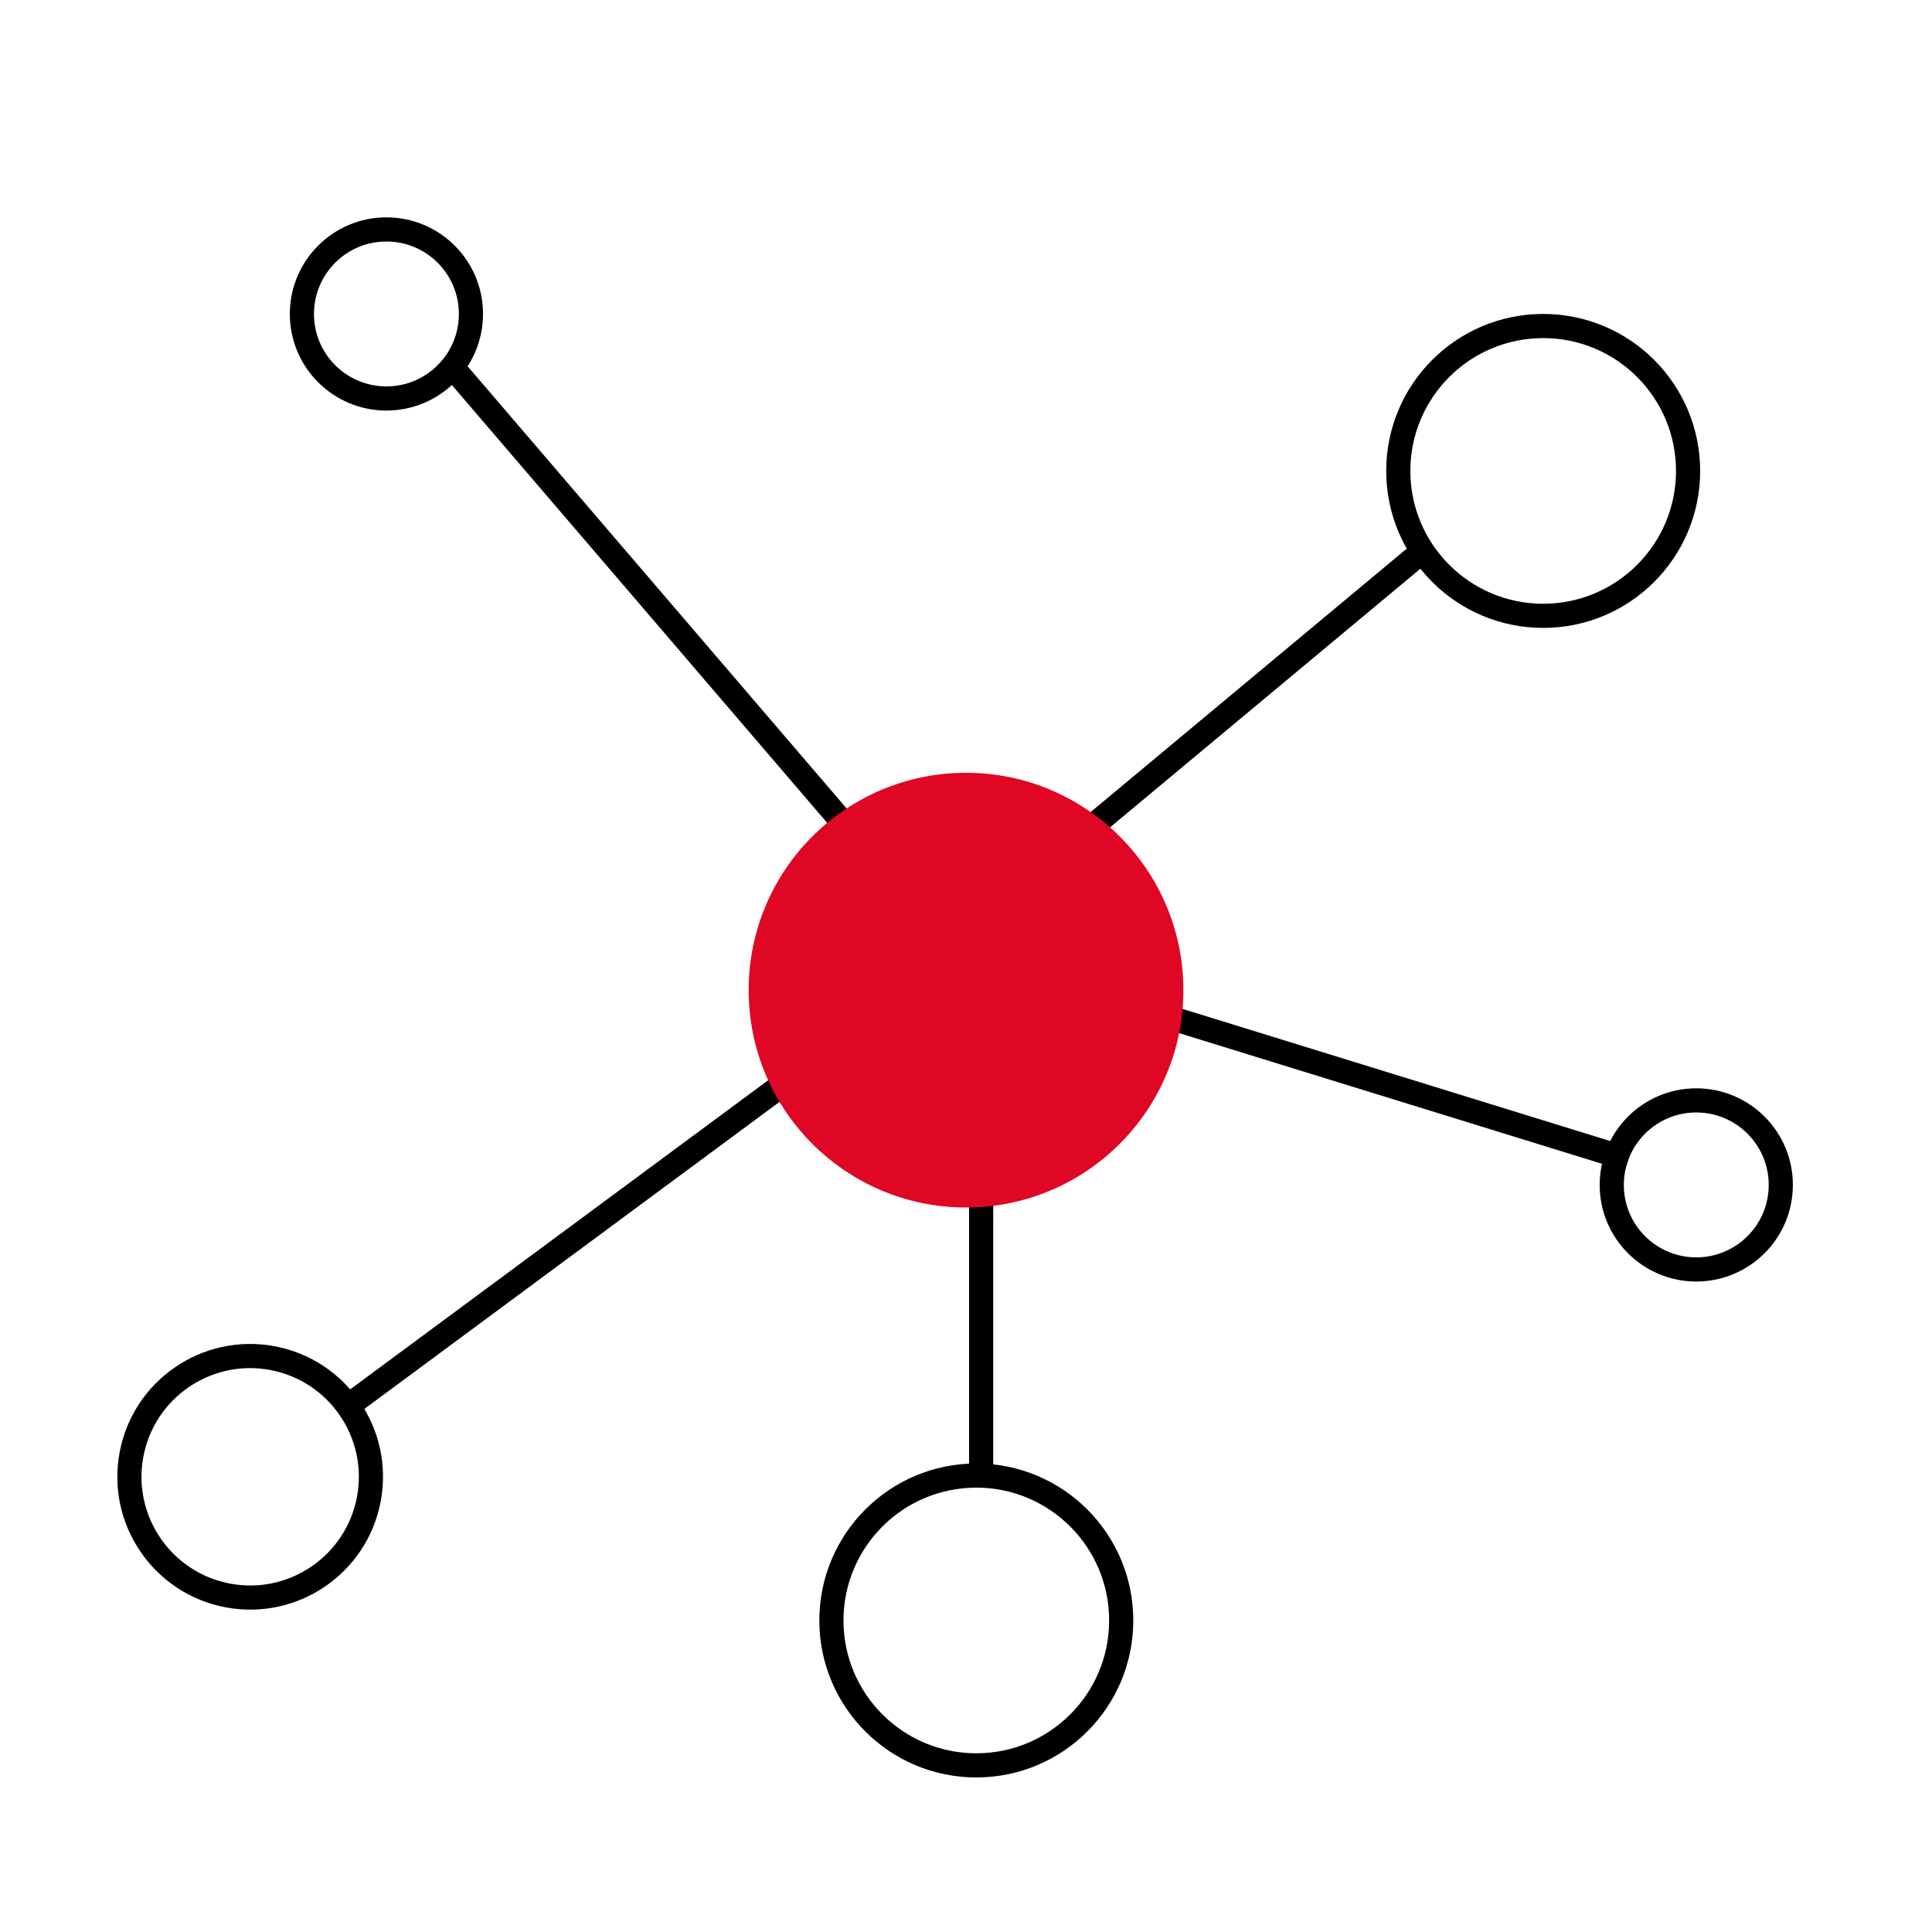
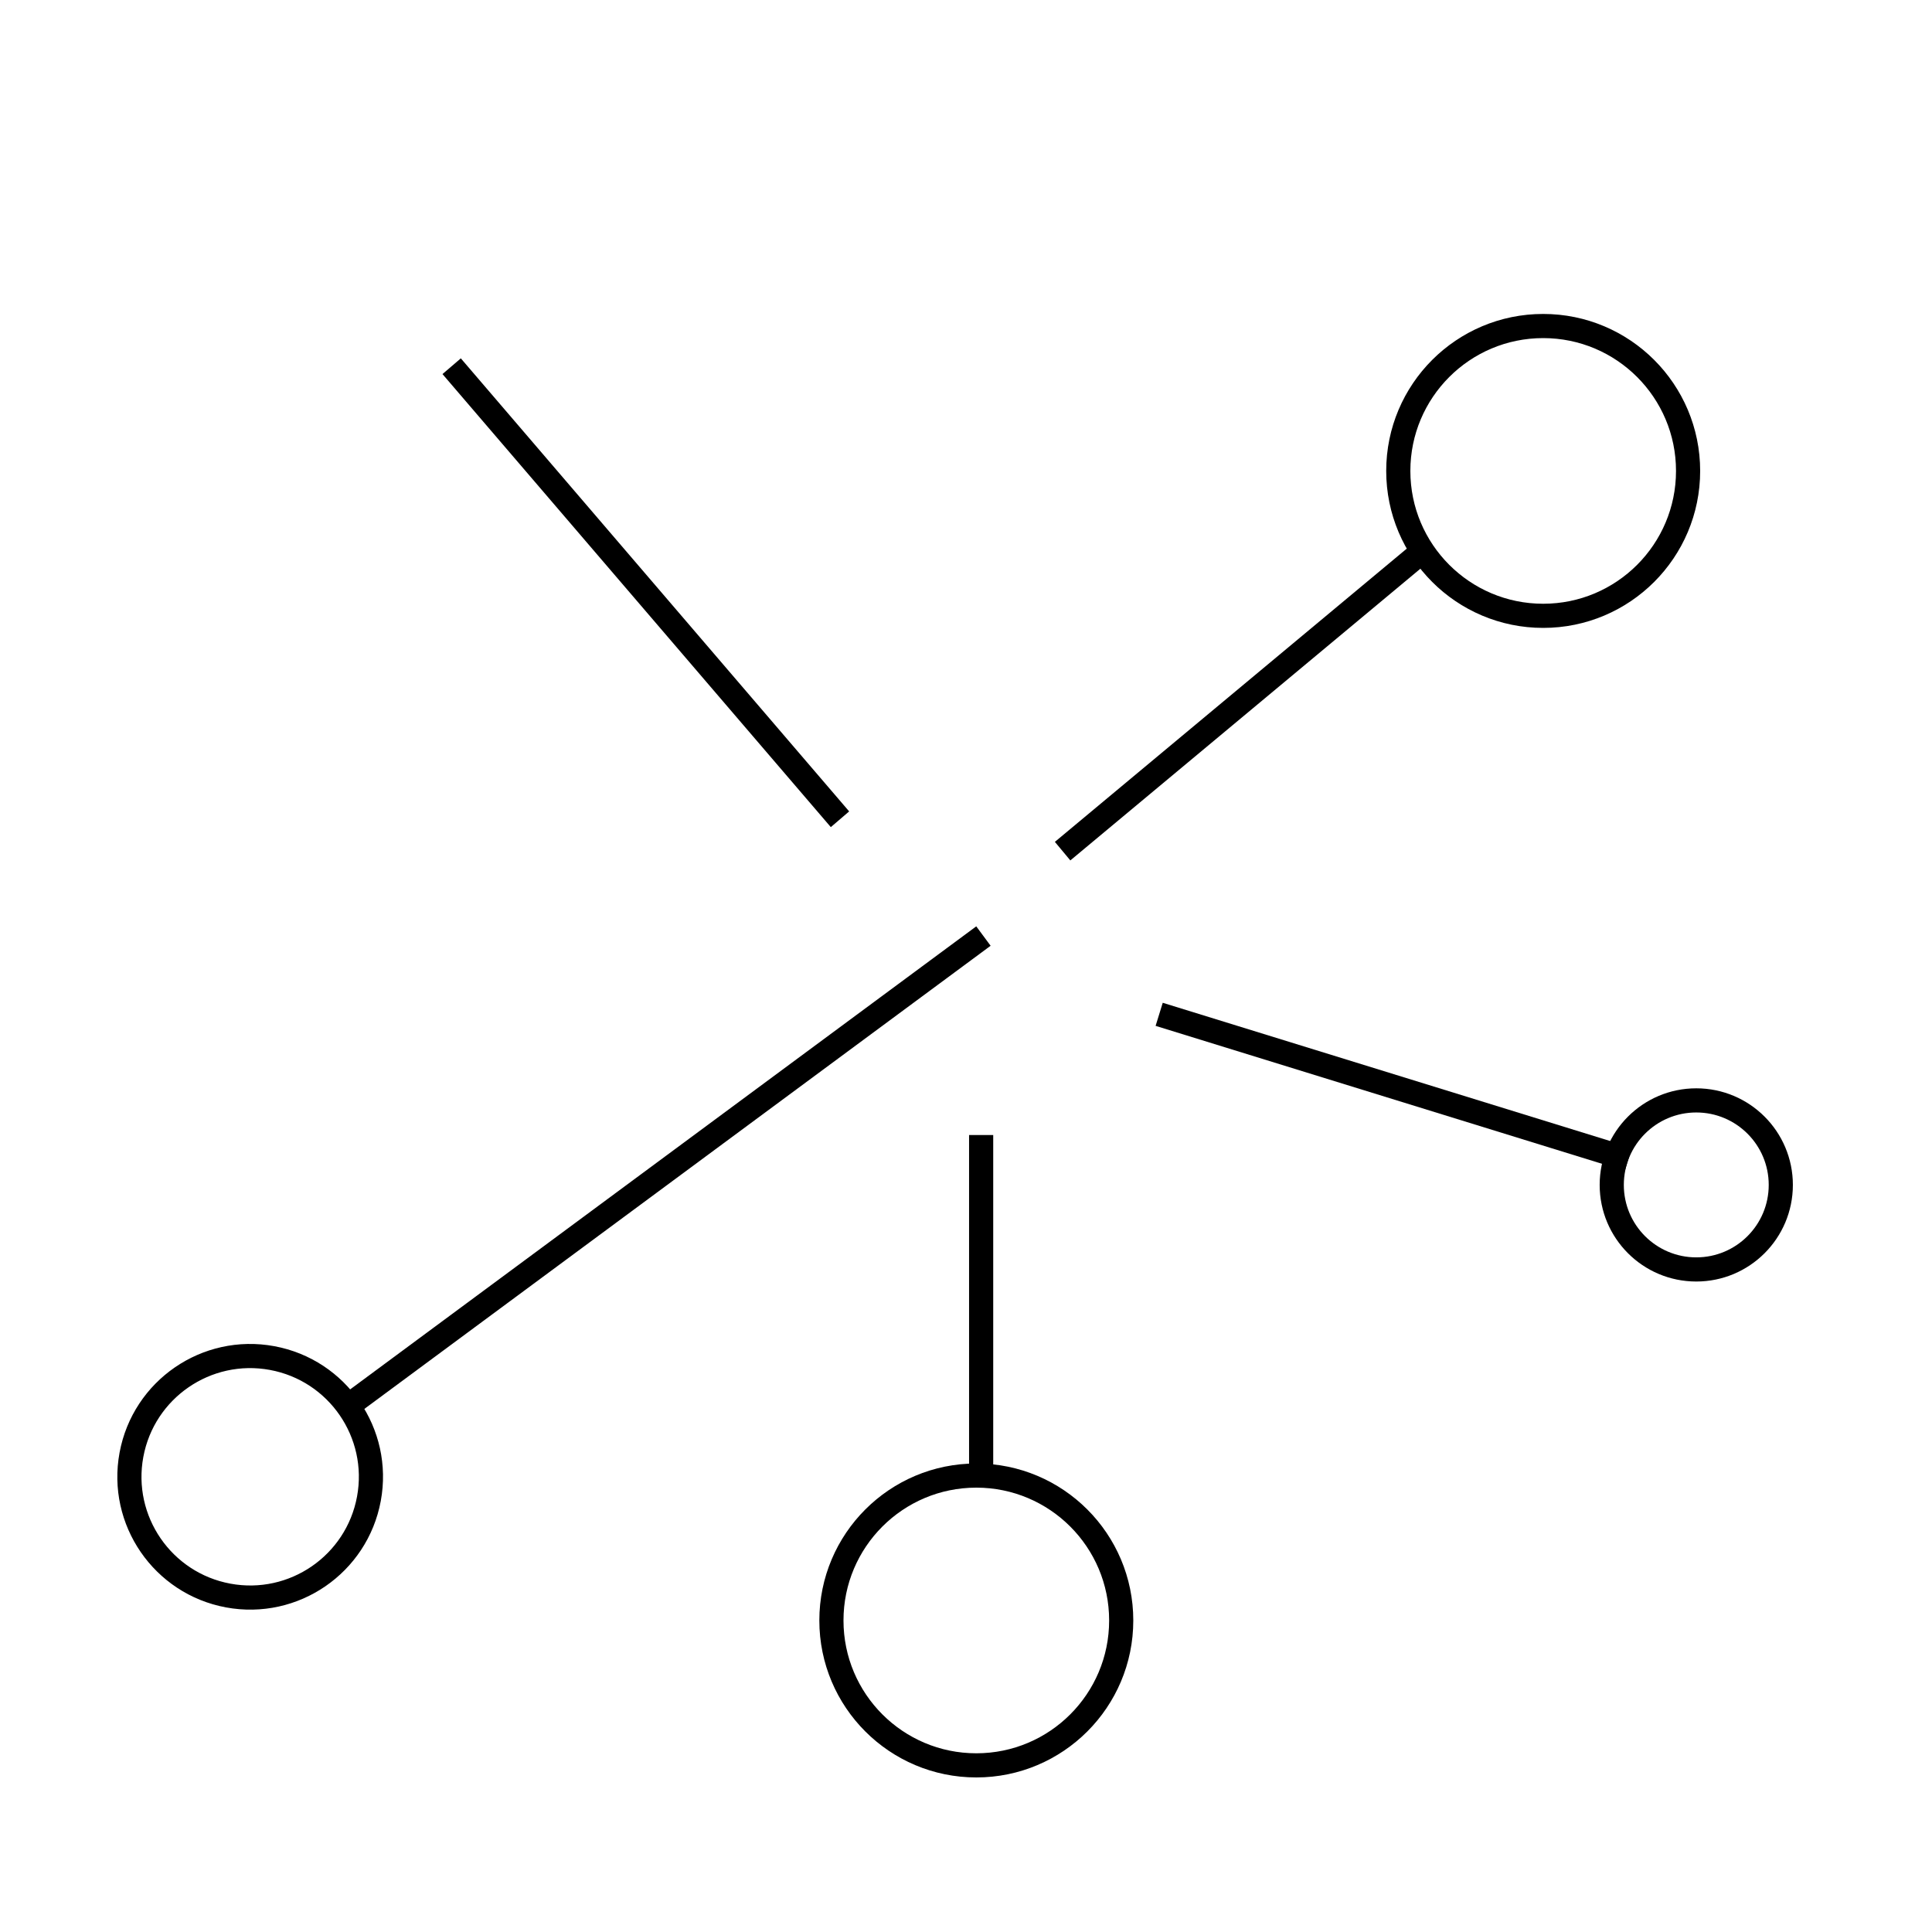
<svg xmlns="http://www.w3.org/2000/svg" width="80" height="80" viewBox="0 0 80 80" fill="none">
  <g clip-path="url(#clip0_10278_54863)">
    <path d="M34.782 33.924L18.702 15.164" stroke="black" />
    <path d="M44 35.244L58.825 22.89" stroke="black" />
    <path d="M67.427 48.004L47.999 42.001" stroke="black" />
    <path d="M40.627 46.999L40.627 61" stroke="black" />
    <path d="M40.722 38.76L14.501 58.152" stroke="black" />
-     <ellipse cx="9" cy="9" rx="9" ry="9" transform="matrix(1 -8.74173e-08 -8.74282e-08 -1 31.001 50)" fill="#DF0723" />
    <circle cx="10.359" cy="61.151" r="5" transform="rotate(10.489 10.359 61.151)" stroke="black" />
    <circle cx="40.427" cy="67.1" r="6" stroke="black" />
-     <circle cx="16.001" cy="13" r="3.5" stroke="black" />
    <circle cx="70.239" cy="49.065" r="3.5" stroke="black" />
    <circle cx="63.9" cy="19.5" r="6" stroke="black" />
  </g>
  <defs>
    <clipPath id="clip0_10278_54863">
      <rect width="80" height="80" fill="white" />
    </clipPath>
  </defs>
</svg>